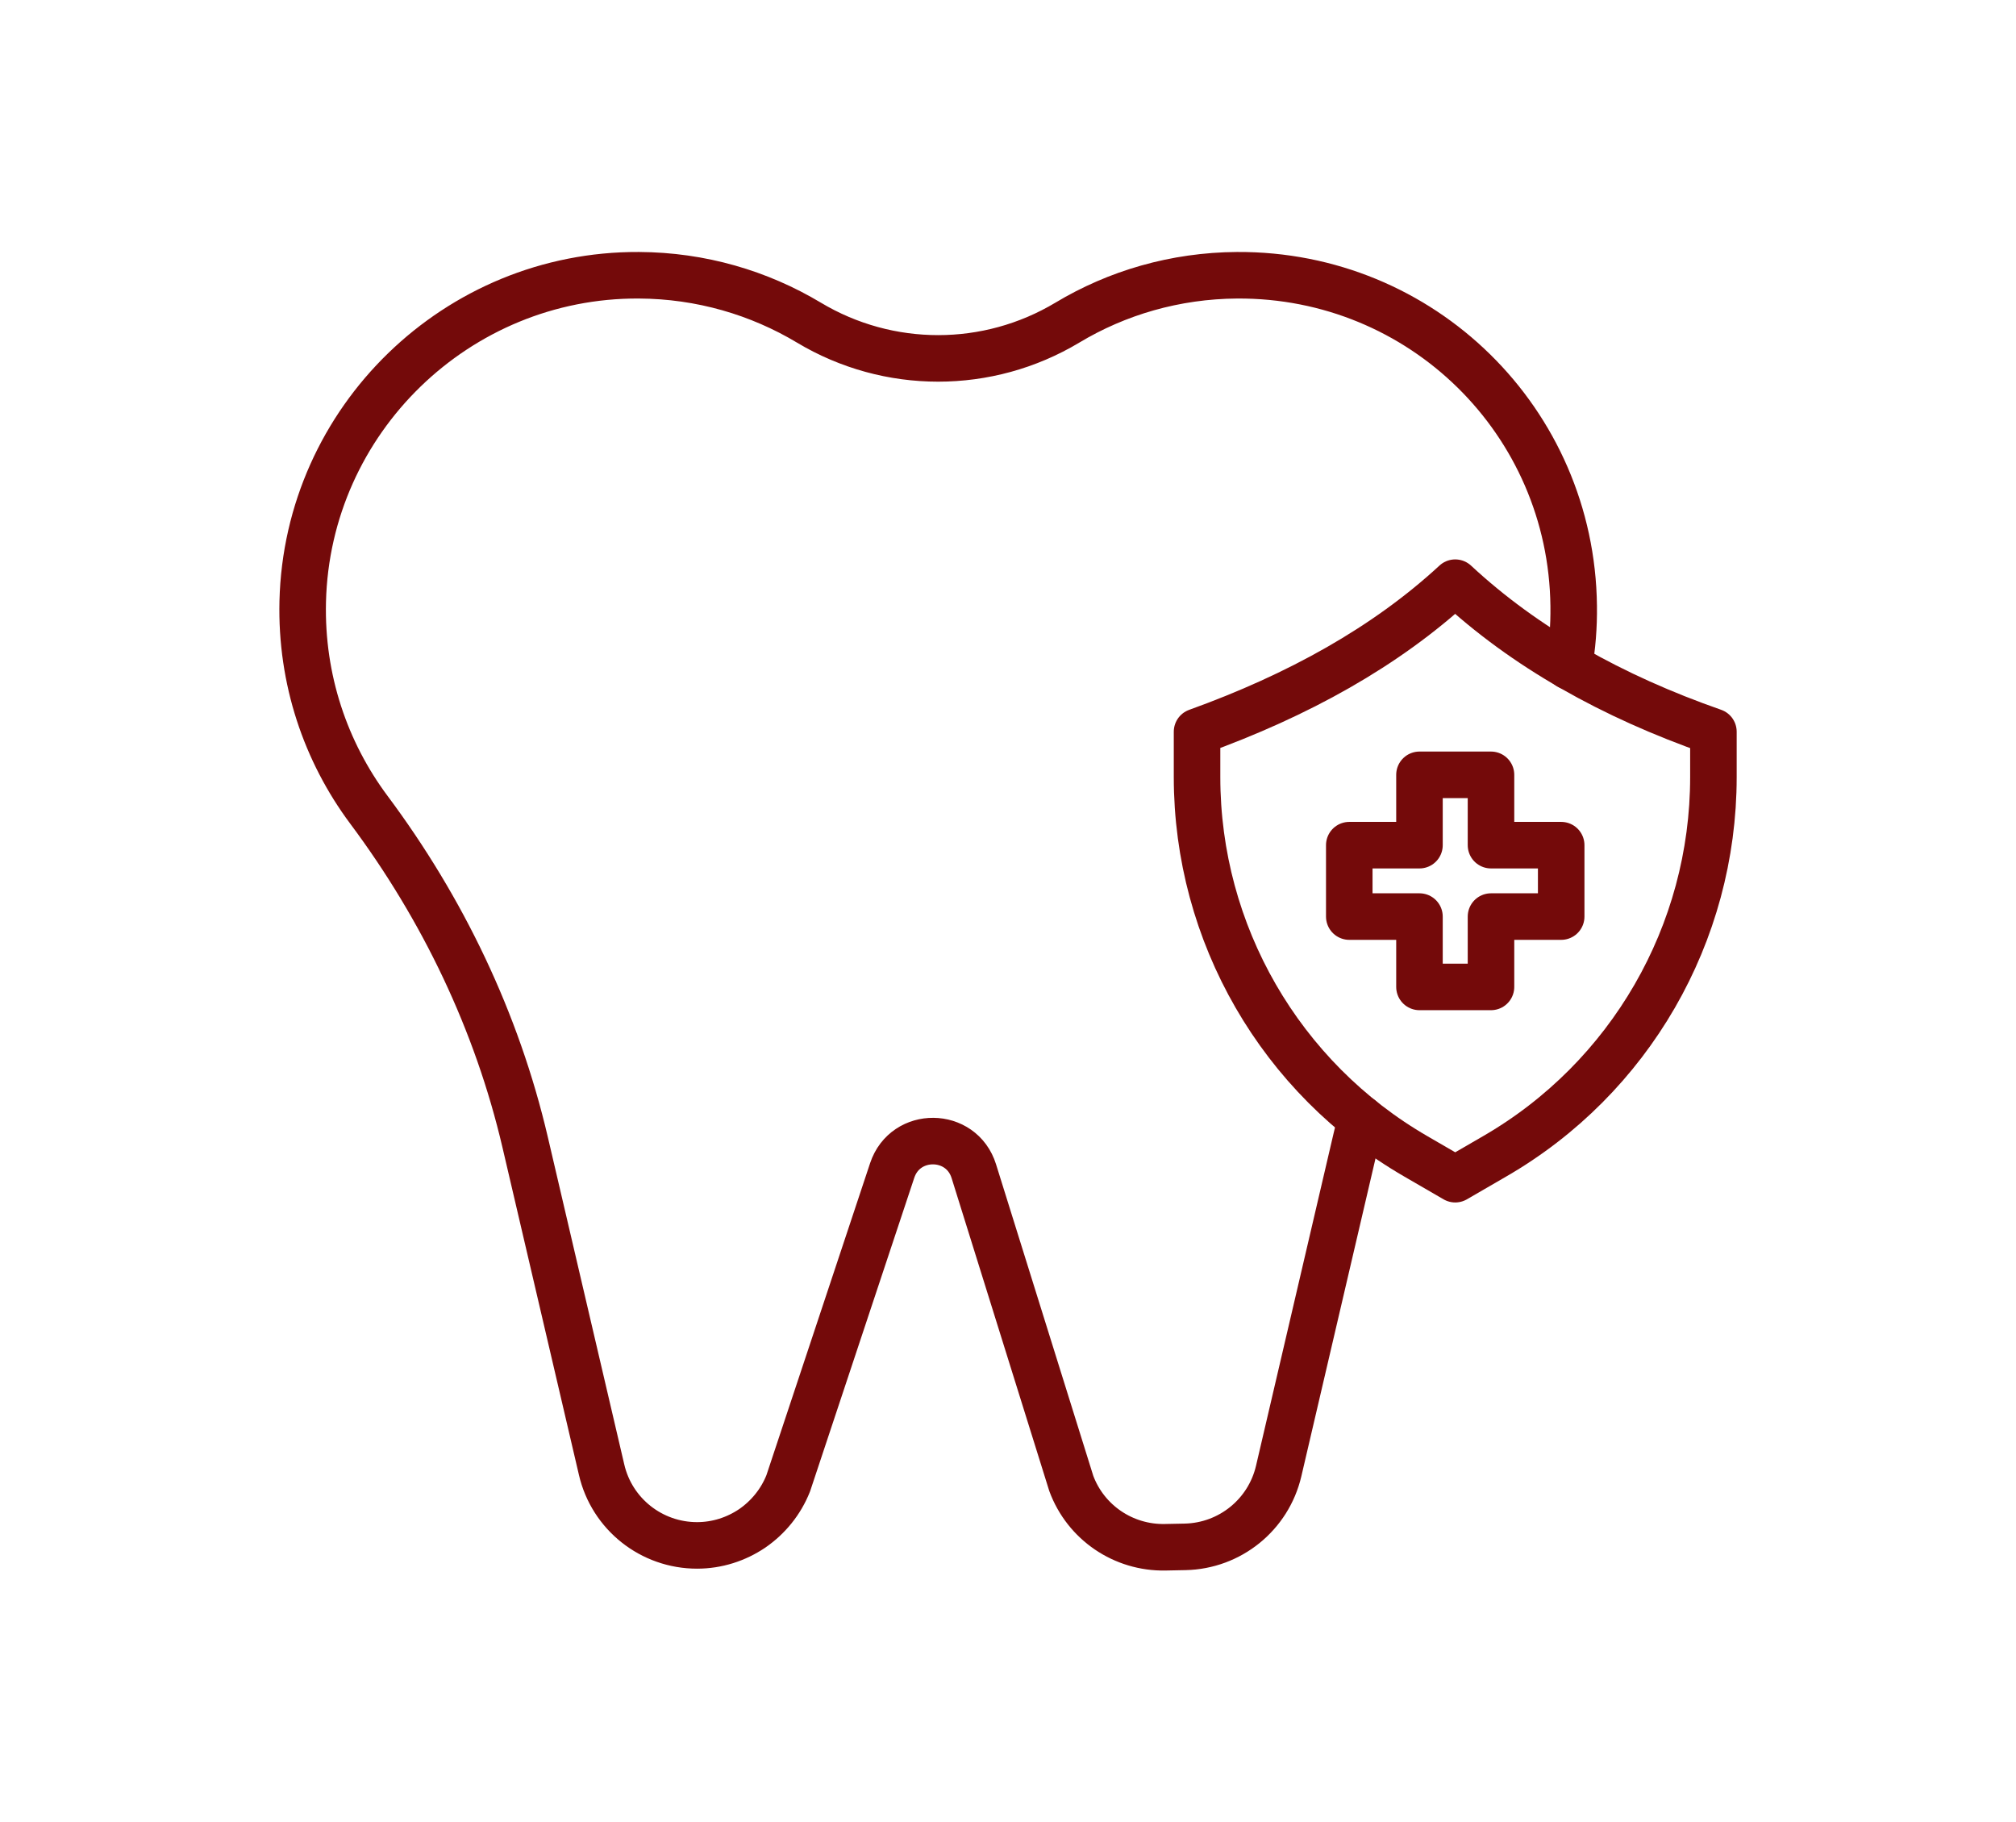
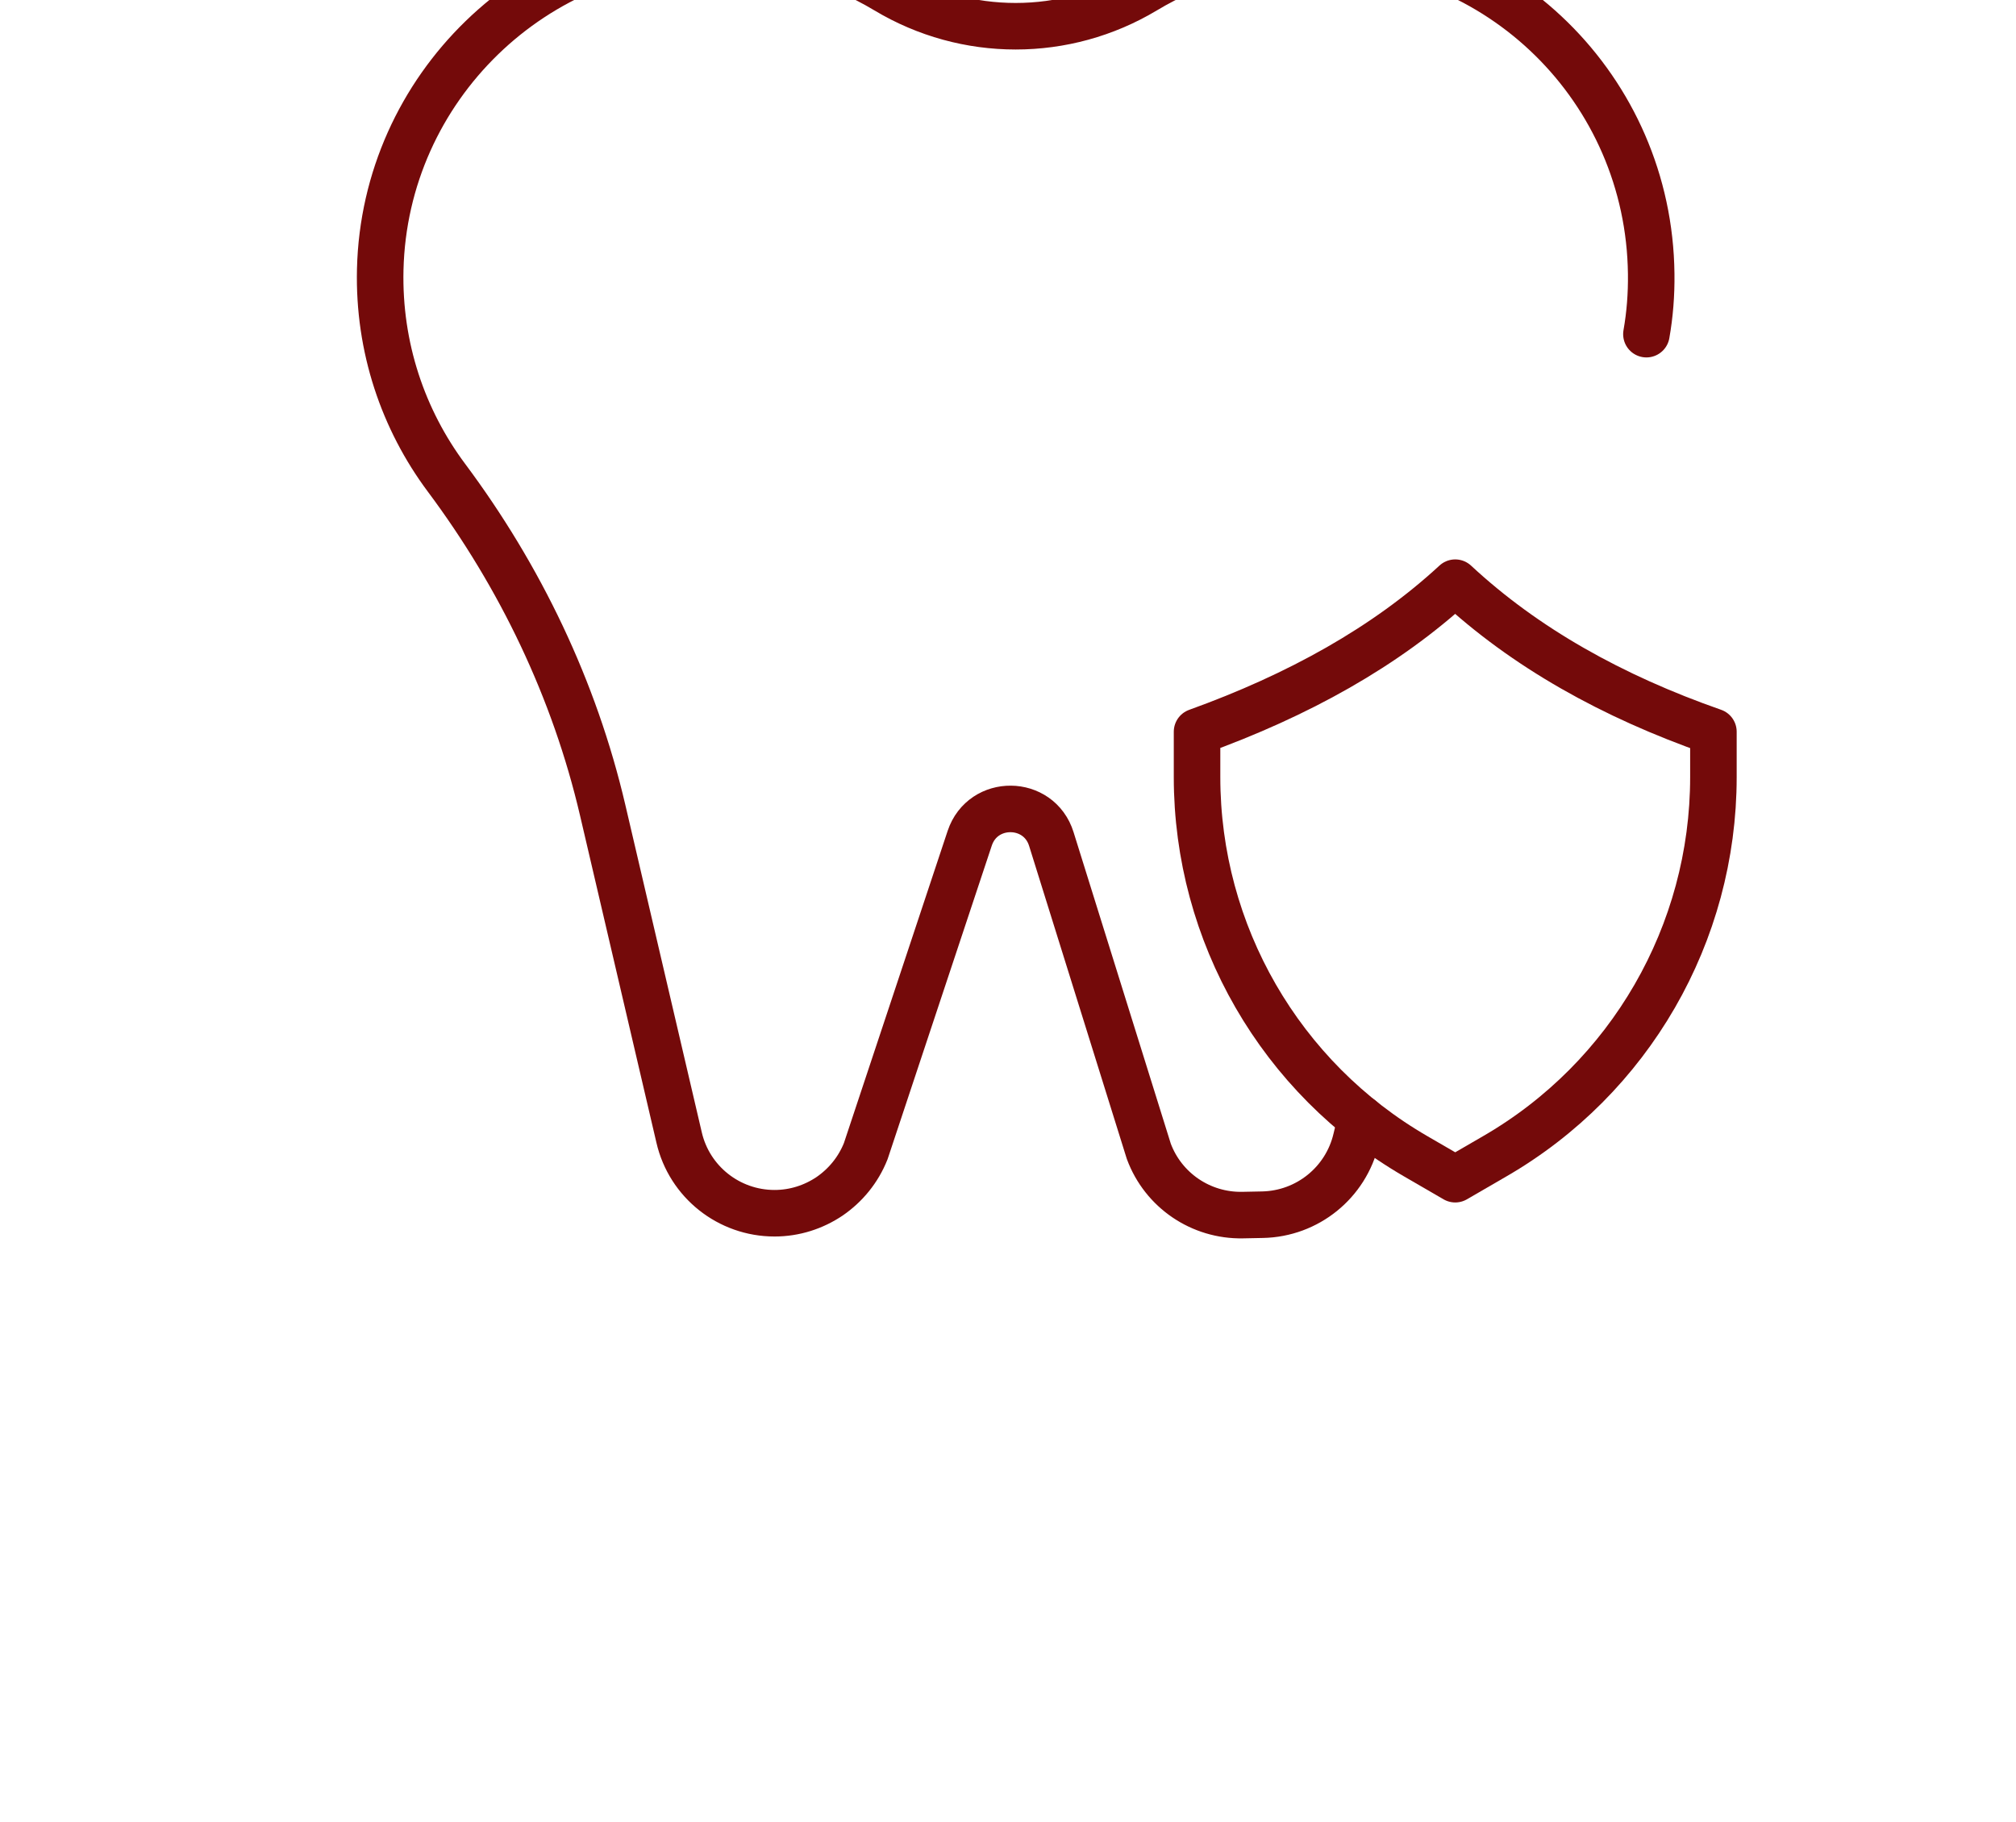
<svg xmlns="http://www.w3.org/2000/svg" id="Layer_1" version="1.1" viewBox="0 0 1516.4 1370.5">
  <defs>
    <style>
      .st0 {
        fill: none;
        stroke: #740a0a;
        stroke-linecap: round;
        stroke-linejoin: round;
        stroke-width: 35px;
      }
    </style>
  </defs>
-   <path class="st0" d="M1023.8,841.5c-1.3,5-2.5,10-3.7,15l-58.3,249.8c-7.7,32.9-36.7,56.3-70.4,57l-15,.3c-31.4.6-59.7-18.6-70.6-48l-73.3-234.8c-9.3-29.9-51.5-30.3-61.4-.6l-78.2,235.3c-5.6,14.1-15.2,25.7-27.1,33.9-12,8.1-26.3,12.8-41.5,12.8-34.3,0-64.1-23.6-71.8-57l-57.5-246.2c-21.2-90.7-61.9-175.5-117.6-250.1-32.4-43.5-51.1-97.8-49.7-156.5,3.3-136.6,116.2-246.1,252.8-245.4,46.7.2,90.5,13.2,127.9,35.6,59.9,35.9,134.6,35.9,194.5,0,37.3-22.4,81-35.3,127.6-35.6,138.9-.8,251.6,109.8,253.2,248.7.2,15.5-1,30.7-3.6,45.4" />
+   <path class="st0" d="M1023.8,841.5c-1.3,5-2.5,10-3.7,15c-7.7,32.9-36.7,56.3-70.4,57l-15,.3c-31.4.6-59.7-18.6-70.6-48l-73.3-234.8c-9.3-29.9-51.5-30.3-61.4-.6l-78.2,235.3c-5.6,14.1-15.2,25.7-27.1,33.9-12,8.1-26.3,12.8-41.5,12.8-34.3,0-64.1-23.6-71.8-57l-57.5-246.2c-21.2-90.7-61.9-175.5-117.6-250.1-32.4-43.5-51.1-97.8-49.7-156.5,3.3-136.6,116.2-246.1,252.8-245.4,46.7.2,90.5,13.2,127.9,35.6,59.9,35.9,134.6,35.9,194.5,0,37.3-22.4,81-35.3,127.6-35.6,138.9-.8,251.6,109.8,253.2,248.7.2,15.5-1,30.7-3.6,45.4" />
  <g>
    <path class="st0" d="M1288.8,584.4v-34.1c-76.1-26.6-141.6-63.2-194.2-112.1-52.3,48.3-118.2,84.7-194.2,112.1v34.1c0,117.7,62.8,226.4,164.7,285.3l29.5,17.1,29.5-17.1c101.9-58.8,164.7-167.6,164.7-285.3Z" />
-     <polygon class="st0" points="1174.3 635.6 1121.5 635.6 1121.5 582.7 1067.7 582.7 1067.7 635.6 1014.9 635.6 1014.9 689.3 1067.7 689.3 1067.7 742.2 1121.5 742.2 1121.5 689.3 1174.3 689.3 1174.3 635.6" />
  </g>
</svg>